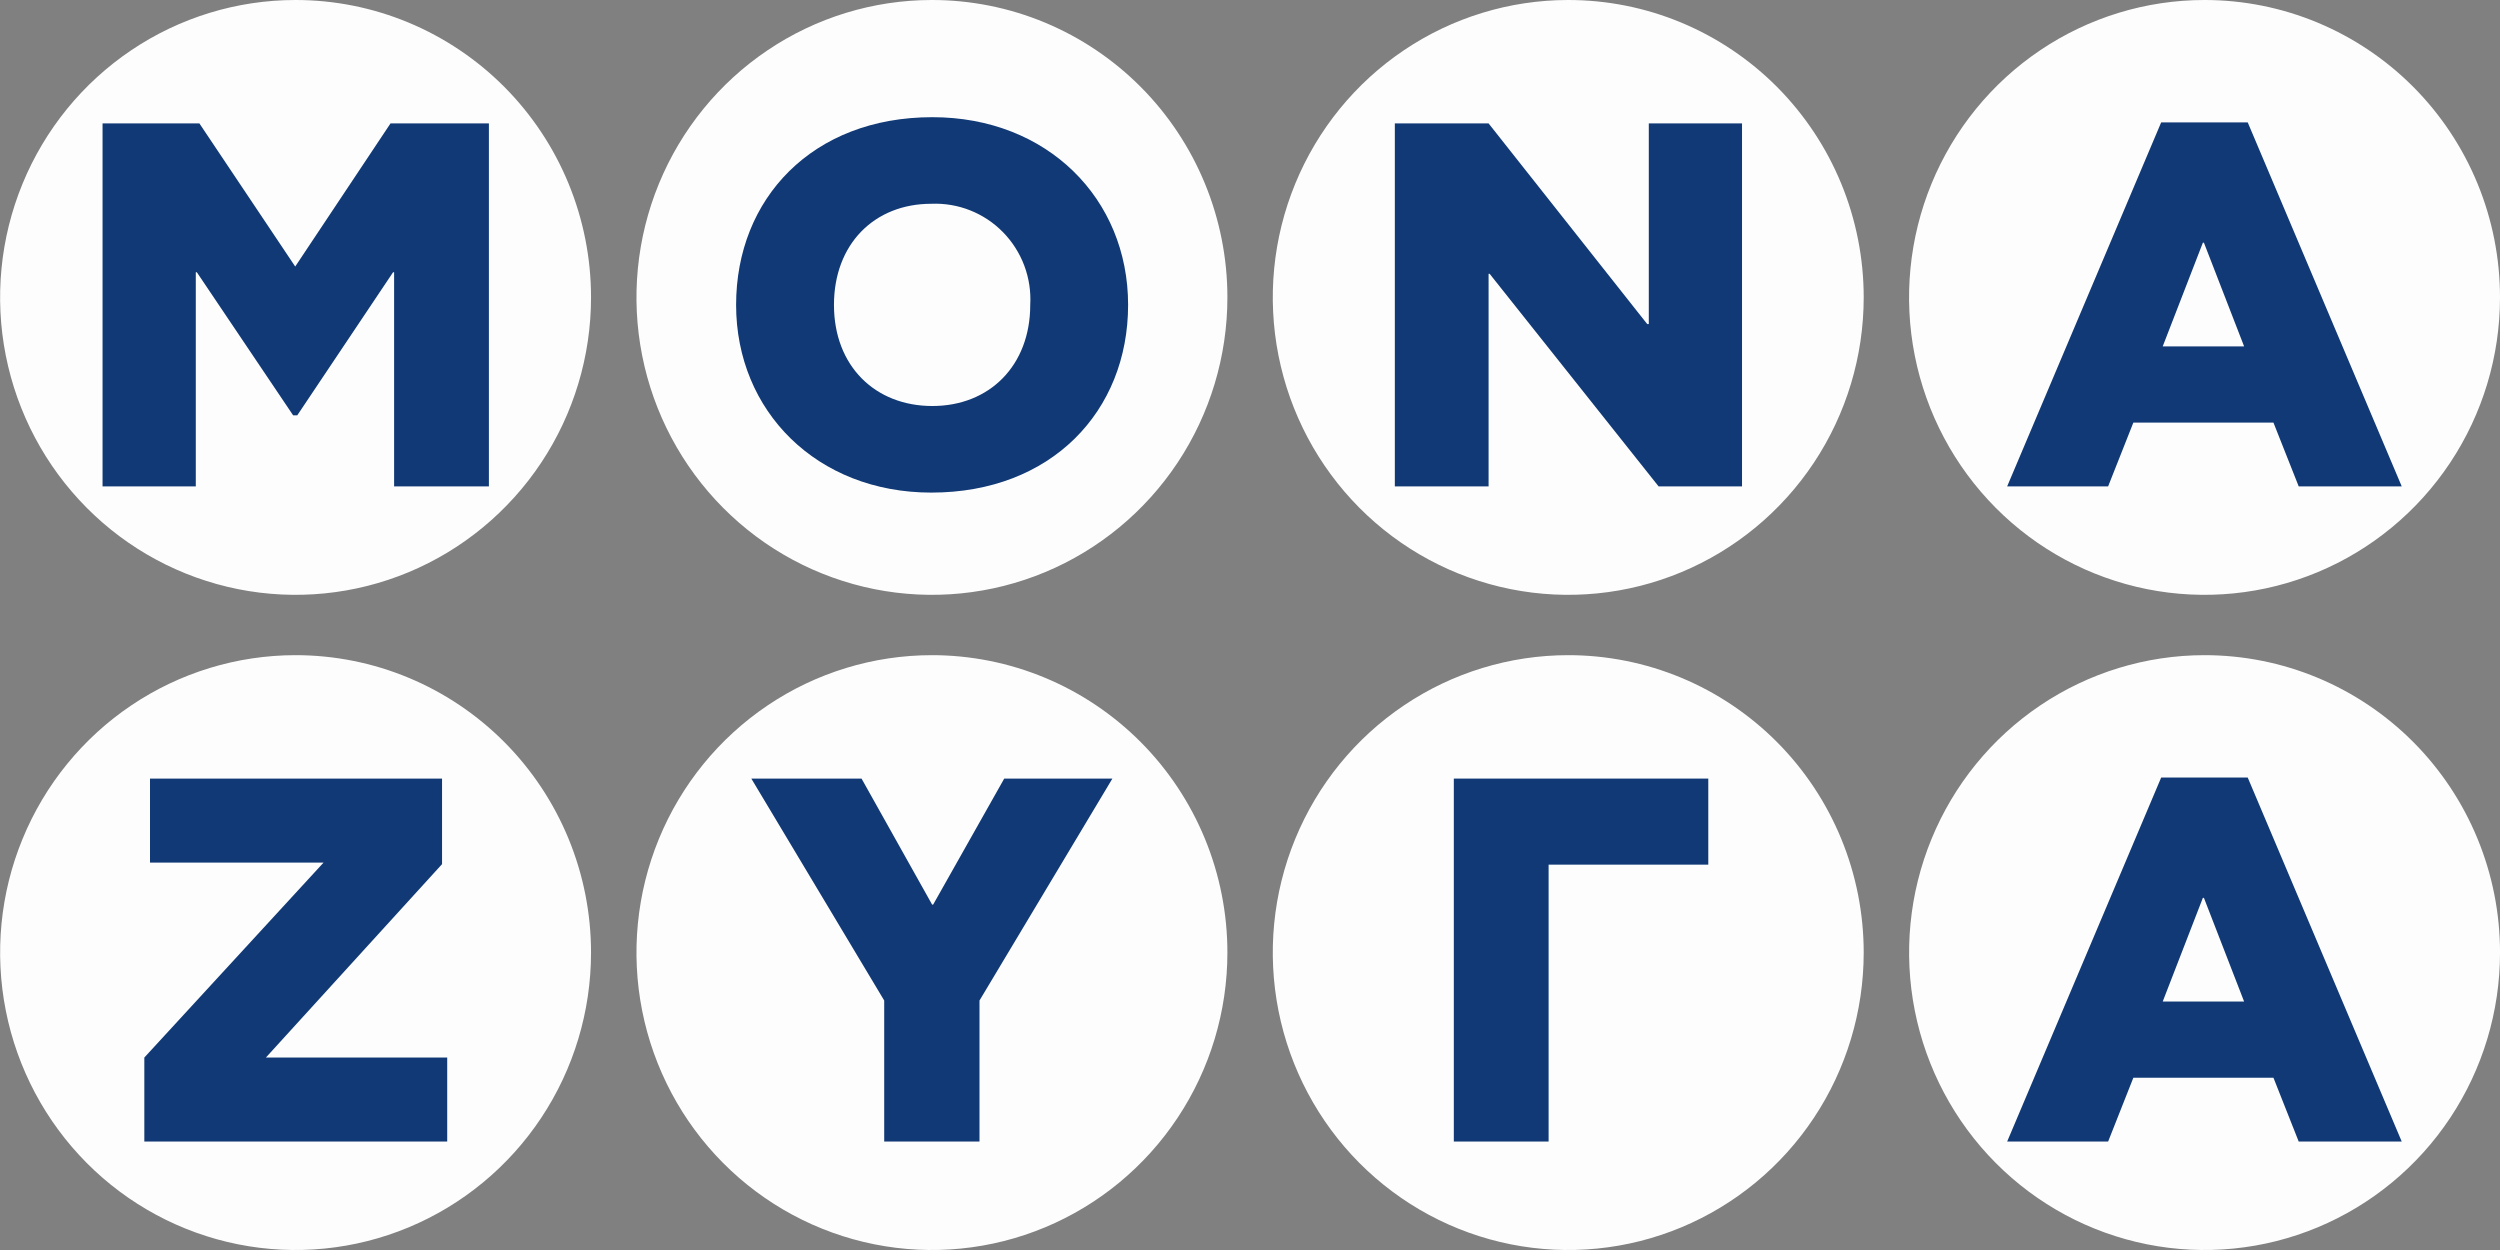
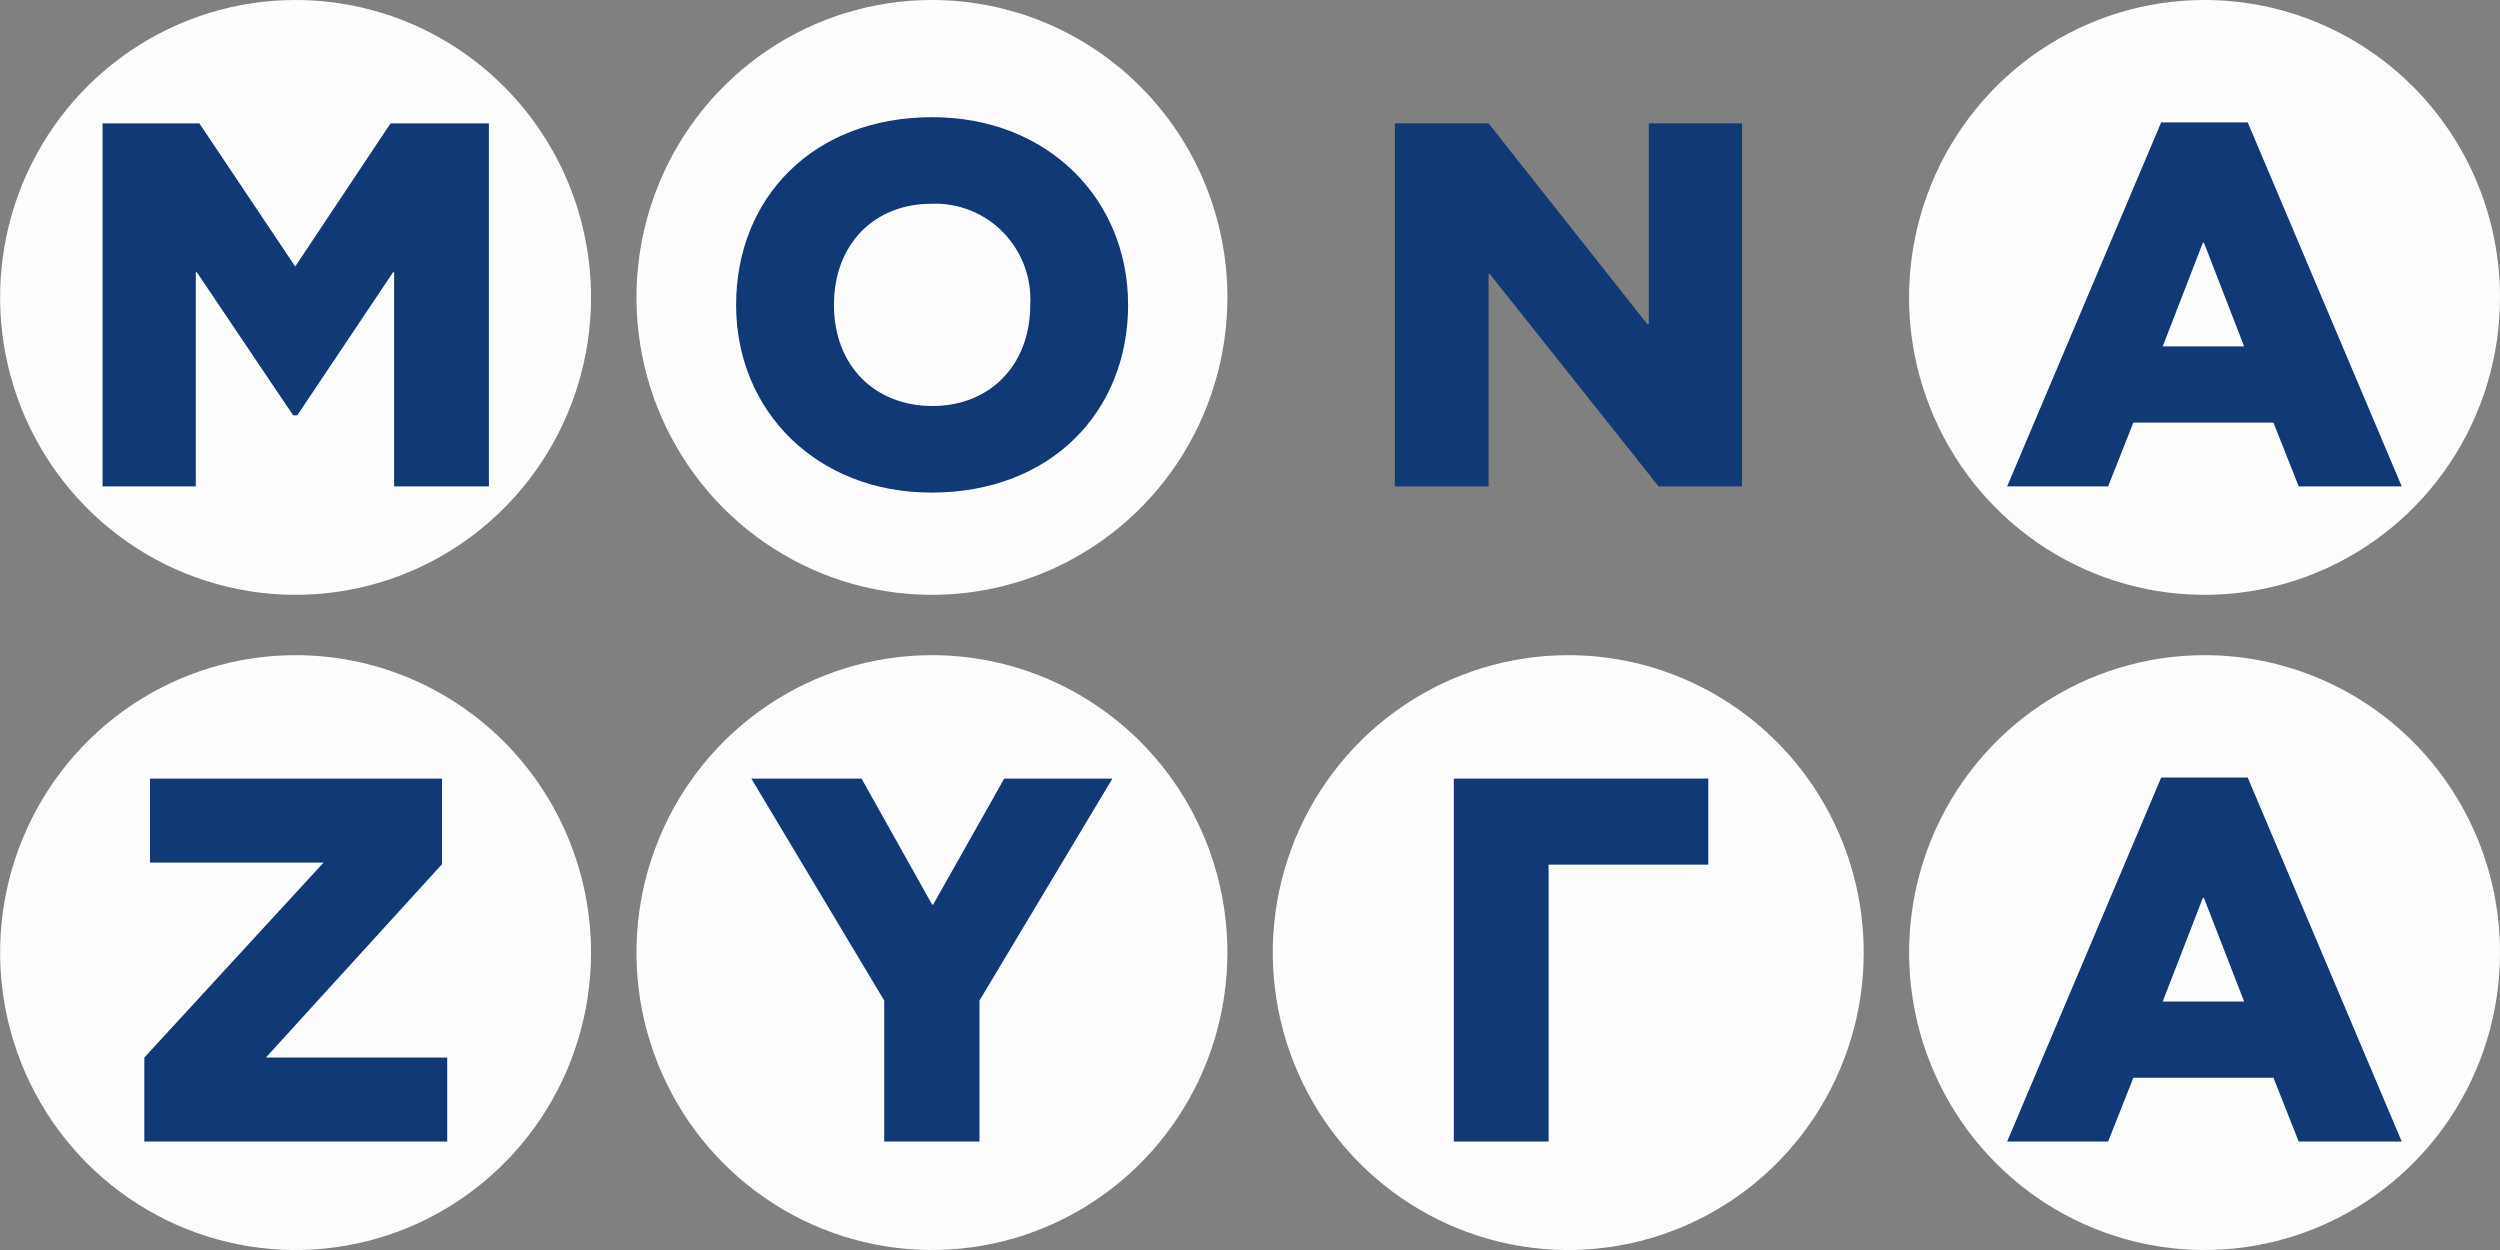
<svg xmlns="http://www.w3.org/2000/svg" width="104" height="52" viewBox="0 0 104 52" fill="none">
  <rect x="0" y="0" width="104" height="52" fill="#808080" stroke="none" />
  <g clip-path="url(#clip0_148_4673)">
    <path d="M12.29 2.75285e-06C9.859 0.001 7.483 0.728 5.463 2.088C3.442 3.448 1.868 5.381 0.938 7.642C0.009 9.903 -0.234 12.391 0.241 14.79C0.716 17.19 1.888 19.394 3.607 21.124C5.326 22.854 7.517 24.031 9.901 24.508C12.285 24.985 14.756 24.739 17.002 23.802C19.247 22.865 21.166 21.279 22.516 19.245C23.866 17.21 24.587 14.818 24.587 12.371C24.587 10.746 24.269 9.136 23.651 7.635C23.033 6.133 22.127 4.769 20.985 3.62C19.843 2.472 18.487 1.561 16.995 0.939C15.503 0.318 13.904 -0.001 12.29 2.75285e-06V2.75285e-06Z" fill="#FDFDFD" />
    <path d="M38.763 2.75285e-06C36.332 0.001 33.956 0.728 31.936 2.088C29.915 3.448 28.34 5.381 27.411 7.642C26.482 9.903 26.239 12.391 26.714 14.79C27.189 17.19 28.361 19.394 30.08 21.124C31.799 22.854 33.99 24.031 36.374 24.508C38.758 24.985 41.229 24.739 43.475 23.802C45.72 22.865 47.639 21.279 48.989 19.245C50.34 17.21 51.06 14.818 51.06 12.371C51.06 10.746 50.742 9.136 50.124 7.635C49.506 6.133 48.6 4.769 47.458 3.62C46.316 2.472 44.96 1.561 43.468 0.939C41.976 0.318 40.377 -0.001 38.763 2.75285e-06V2.75285e-06Z" fill="#FDFDFD" />
-     <path d="M65.233 2.75285e-06C62.802 0.001 60.426 0.728 58.406 2.088C56.385 3.448 54.811 5.381 53.882 7.642C52.952 9.903 52.71 12.391 53.185 14.79C53.66 17.19 54.831 19.394 56.55 21.124C58.27 22.854 60.46 24.031 62.844 24.508C65.228 24.985 67.699 24.739 69.945 23.802C72.191 22.865 74.11 21.279 75.46 19.245C76.81 17.21 77.53 14.818 77.53 12.371C77.53 10.746 77.212 9.136 76.594 7.635C75.976 6.133 75.07 4.769 73.928 3.62C72.786 2.472 71.43 1.561 69.939 0.939C68.447 0.318 66.848 -0.001 65.233 2.75285e-06V2.75285e-06Z" fill="#FDFDFD" />
    <path d="M91.703 2.75285e-06C89.272 0.001 86.896 0.728 84.876 2.088C82.855 3.448 81.281 5.381 80.351 7.642C79.422 9.903 79.179 12.391 79.654 14.79C80.129 17.19 81.301 19.394 83.02 21.124C84.739 22.854 86.93 24.031 89.314 24.508C91.698 24.985 94.169 24.739 96.415 23.802C98.66 22.865 100.579 21.279 101.929 19.245C103.28 17.21 104 14.818 104 12.371C104 10.746 103.682 9.136 103.064 7.635C102.446 6.133 101.54 4.769 100.398 3.62C99.256 2.472 97.9 1.561 96.408 0.939C94.916 0.318 93.317 -0.001 91.703 2.75285e-06V2.75285e-06Z" fill="#FDFDFD" />
    <g style="mix-blend-mode:multiply">
      <g style="mix-blend-mode:multiply">
        <path d="M12.366 17.278H12.195L8.188 11.325H8.145V20.233H4.266V5.134H8.295L12.281 11.088L16.245 5.134H20.338V20.233H16.395V11.325H16.352L12.366 17.278Z" fill="#103976" />
      </g>
    </g>
    <g style="mix-blend-mode:multiply">
      <g style="mix-blend-mode:multiply">
        <path d="M30.622 12.684C30.622 8.262 33.793 4.875 38.786 4.875C43.565 4.875 46.929 8.262 46.929 12.684C46.929 17.106 43.736 20.492 38.743 20.492C33.986 20.492 30.622 17.106 30.622 12.684ZM42.858 12.684C42.89 12.129 42.806 11.573 42.611 11.052C42.416 10.532 42.115 10.058 41.728 9.662C41.34 9.265 40.874 8.955 40.36 8.751C39.846 8.547 39.295 8.454 38.743 8.477C36.365 8.477 34.693 10.16 34.693 12.684C34.693 15.229 36.407 16.89 38.785 16.89C41.164 16.89 42.858 15.207 42.858 12.684Z" fill="#103976" />
      </g>
    </g>
    <g style="mix-blend-mode:multiply">
      <g style="mix-blend-mode:multiply">
        <path d="M68.59 13.482V5.134H72.468V20.233H68.997L61.968 11.389H61.925V20.233H58.025V5.134H61.925L68.525 13.482H68.59Z" fill="#103976" />
      </g>
    </g>
    <g style="mix-blend-mode:multiply">
      <g style="mix-blend-mode:multiply">
        <path d="M83.498 20.233L89.905 5.091H93.505L99.912 20.233H95.626L94.576 17.581H88.747L87.698 20.233H83.498ZM89.969 14.409H93.355L91.683 10.095H91.64L89.969 14.409Z" fill="#103976" />
      </g>
    </g>
    <path d="M12.29 27.255C9.859 27.256 7.483 27.983 5.463 29.343C3.442 30.703 1.868 32.636 0.939 34.897C0.009 37.158 -0.233 39.646 0.242 42.045C0.717 44.445 1.888 46.649 3.607 48.379C5.327 50.108 7.517 51.286 9.901 51.763C12.285 52.24 14.756 51.994 17.002 51.057C19.247 50.12 21.167 48.534 22.517 46.499C23.867 44.465 24.587 42.073 24.587 39.626C24.587 38.001 24.269 36.391 23.651 34.89C23.033 33.388 22.127 32.024 20.985 30.875C19.843 29.727 18.487 28.815 16.995 28.194C15.504 27.573 13.905 27.254 12.29 27.255V27.255Z" fill="#FDFDFD" />
    <path d="M38.763 27.255C36.332 27.256 33.956 27.983 31.936 29.343C29.915 30.703 28.34 32.636 27.411 34.897C26.482 37.158 26.239 39.646 26.714 42.045C27.189 44.445 28.361 46.649 30.08 48.379C31.799 50.108 33.99 51.286 36.374 51.763C38.758 52.24 41.229 51.994 43.475 51.057C45.72 50.12 47.639 48.534 48.989 46.499C50.34 44.465 51.06 42.073 51.06 39.626C51.06 38.001 50.742 36.391 50.124 34.89C49.506 33.388 48.6 32.024 47.458 30.875C46.316 29.727 44.96 28.815 43.468 28.194C41.976 27.573 40.377 27.254 38.763 27.255V27.255Z" fill="#FDFDFD" />
    <path d="M65.233 27.255C62.802 27.256 60.426 27.983 58.406 29.343C56.385 30.703 54.811 32.636 53.882 34.897C52.952 37.158 52.71 39.646 53.185 42.045C53.66 44.445 54.831 46.649 56.55 48.379C58.27 50.108 60.46 51.286 62.844 51.763C65.228 52.24 67.699 51.994 69.945 51.057C72.191 50.12 74.11 48.534 75.46 46.499C76.81 44.465 77.53 42.073 77.53 39.626C77.53 38.001 77.212 36.391 76.594 34.89C75.976 33.388 75.07 32.024 73.928 30.875C72.786 29.727 71.43 28.815 69.939 28.194C68.447 27.573 66.848 27.254 65.233 27.255V27.255Z" fill="#FDFDFD" />
    <path d="M91.704 27.255C89.273 27.256 86.898 27.983 84.877 29.343C82.856 30.703 81.282 32.636 80.353 34.897C79.423 37.158 79.181 39.646 79.656 42.045C80.131 44.445 81.302 46.649 83.022 48.379C84.741 50.108 86.931 51.286 89.315 51.763C91.7 52.24 94.171 51.994 96.416 51.057C98.662 50.12 100.581 48.534 101.931 46.499C103.281 44.465 104.001 42.073 104.001 39.626C104.001 38.001 103.683 36.391 103.065 34.89C102.447 33.388 101.541 32.024 100.399 30.875C99.257 29.727 97.901 28.815 96.41 28.194C94.918 27.573 93.319 27.254 91.704 27.255V27.255Z" fill="#FDFDFD" />
    <g style="mix-blend-mode:multiply">
      <g style="mix-blend-mode:multiply">
        <path d="M6.004 47.488V43.994L13.461 35.883H6.24V32.389H18.389V35.948L11.061 43.994H18.604V47.488H6.004Z" fill="#103976" />
      </g>
    </g>
    <g style="mix-blend-mode:multiply">
      <g style="mix-blend-mode:multiply">
        <path d="M38.819 37.631L41.776 32.389H46.276L40.747 41.621V47.488H36.783V41.621L31.255 32.389H35.84L38.776 37.631L38.819 37.631Z" fill="#103976" />
      </g>
    </g>
    <g style="mix-blend-mode:multiply">
      <g style="mix-blend-mode:multiply">
        <path d="M60.479 32.389H71.065V35.969H64.422V47.488H60.479L60.479 32.389Z" fill="#103976" />
      </g>
    </g>
    <g style="mix-blend-mode:multiply">
      <g style="mix-blend-mode:multiply">
        <path d="M83.498 47.488L89.905 32.346H93.505L99.912 47.488H95.626L94.576 44.835H88.747L87.698 47.488H83.498ZM89.969 41.664H93.355L91.683 37.35H91.64L89.969 41.664Z" fill="#103976" />
      </g>
    </g>
  </g>
  <defs>
    <clipPath id="clip0_148_4673">
      <rect width="104" height="52" fill="white" />
    </clipPath>
  </defs>
</svg>